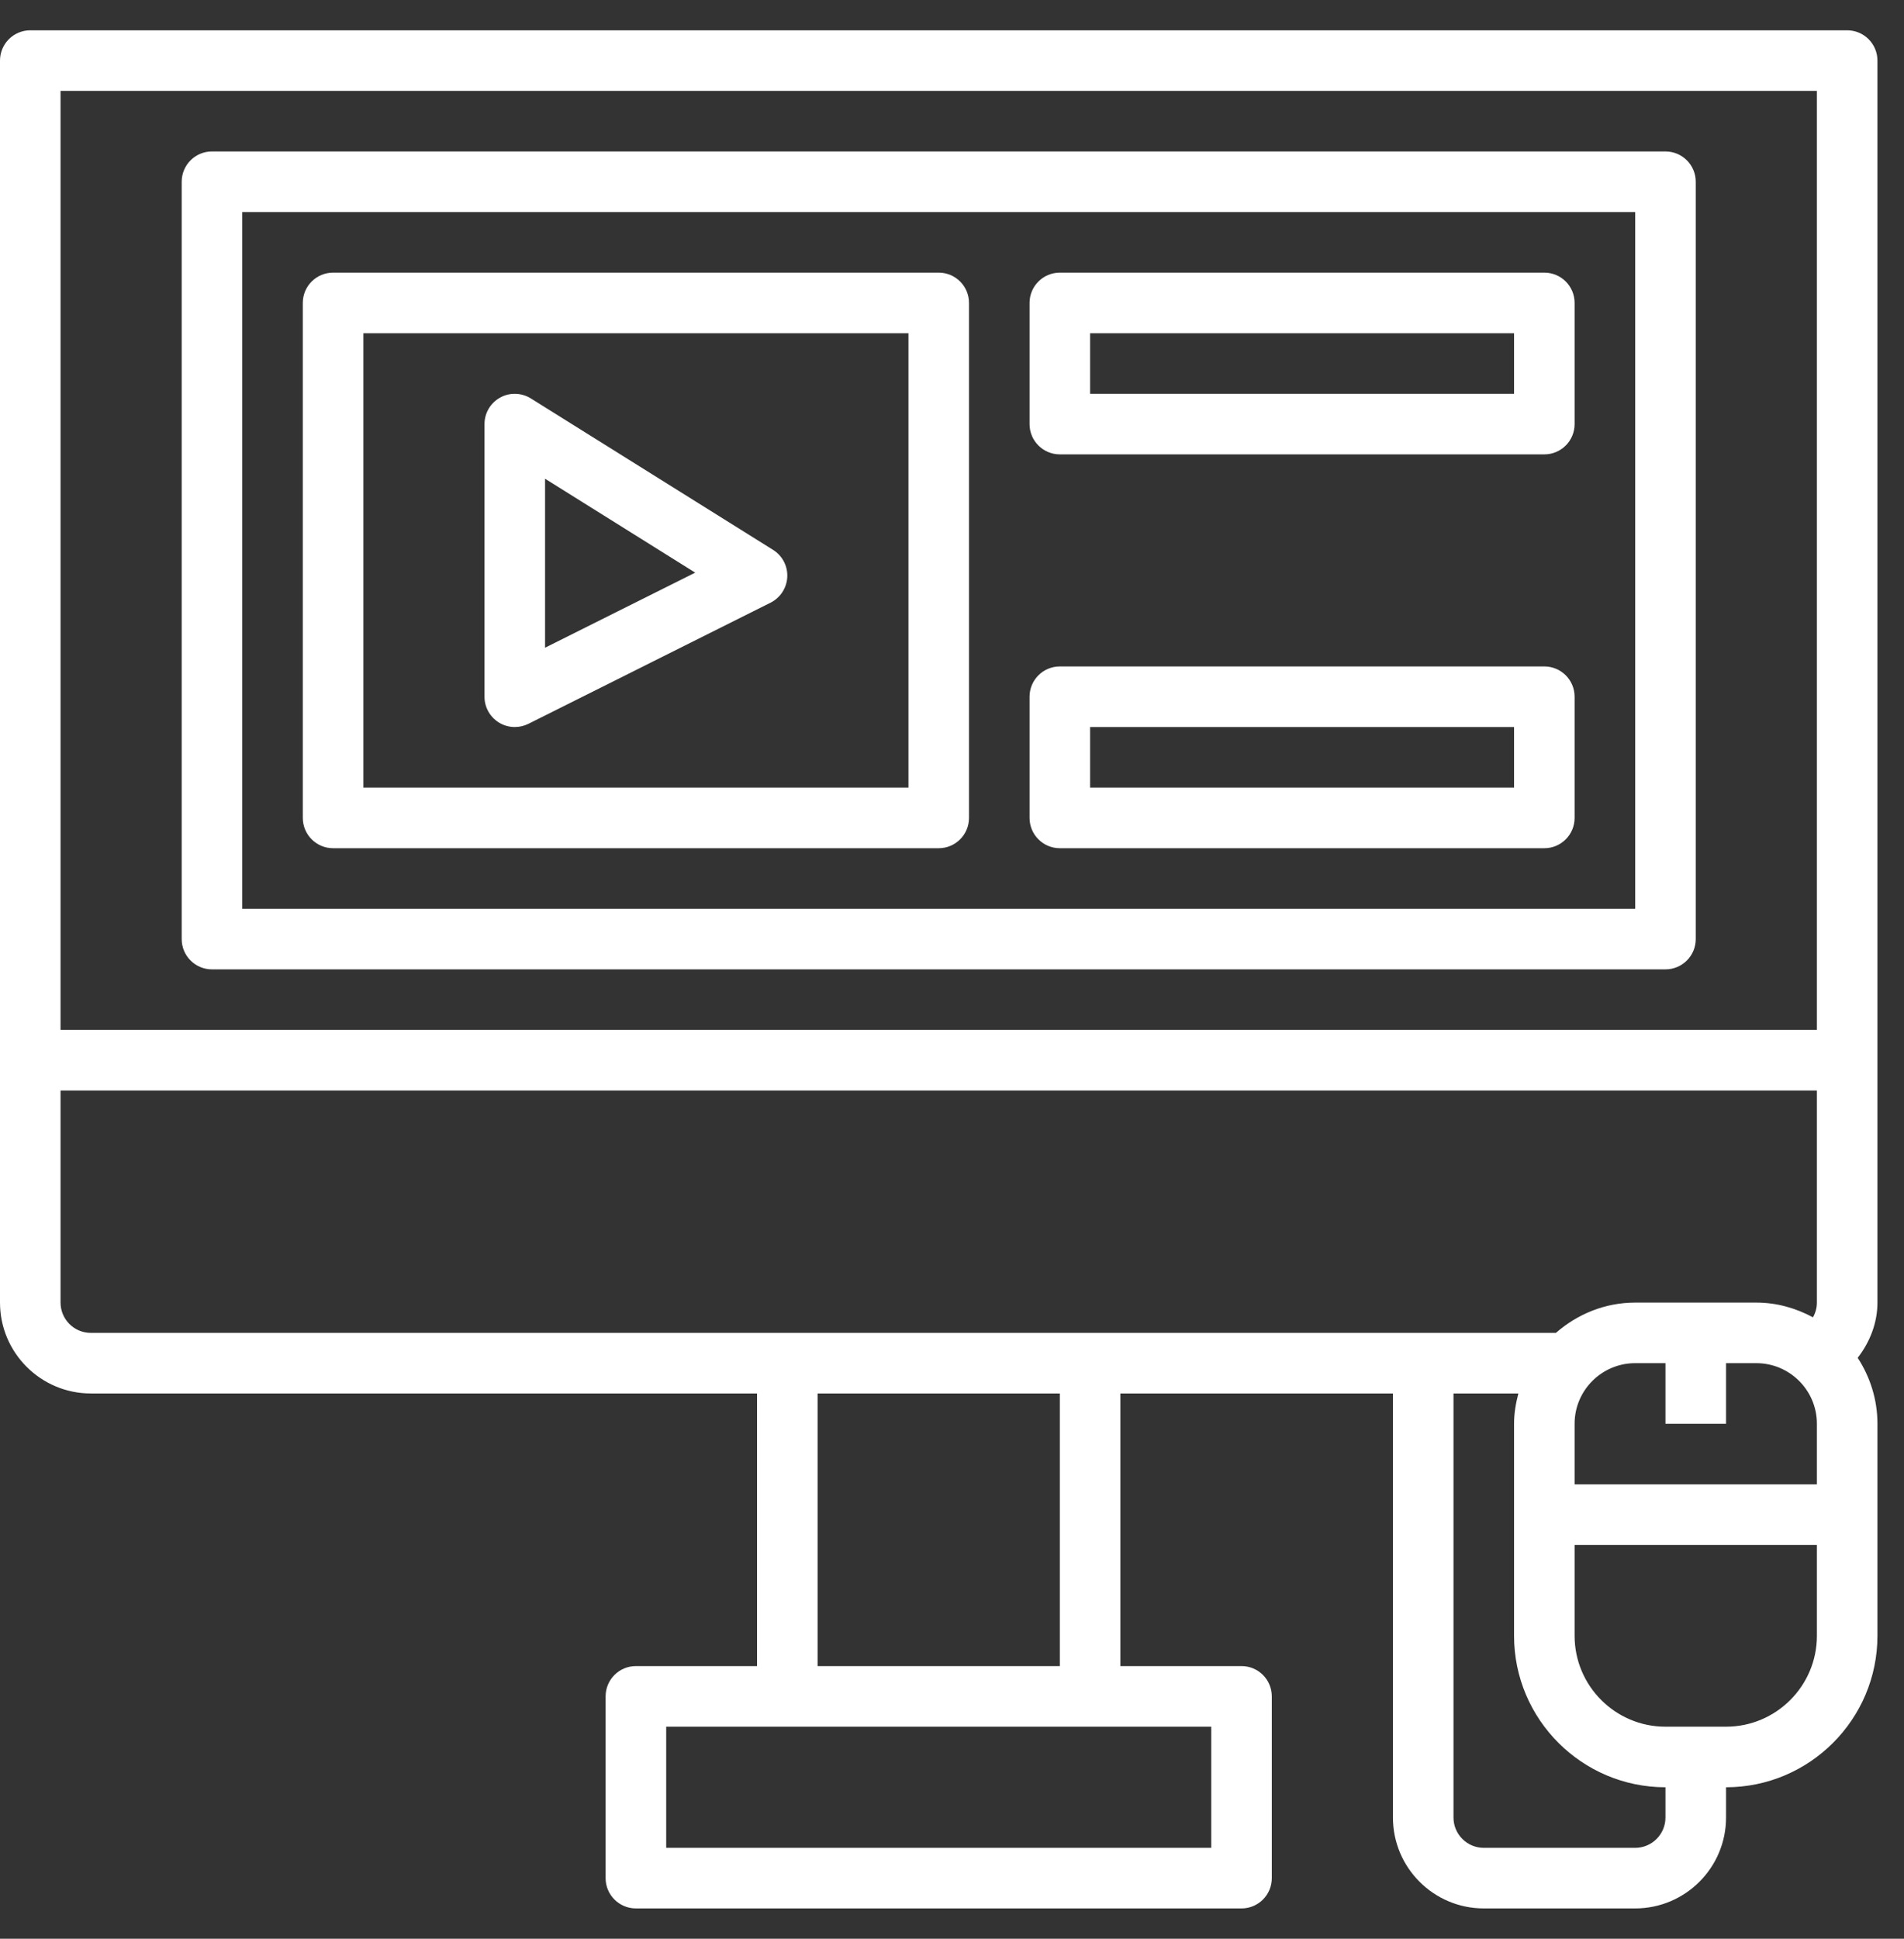
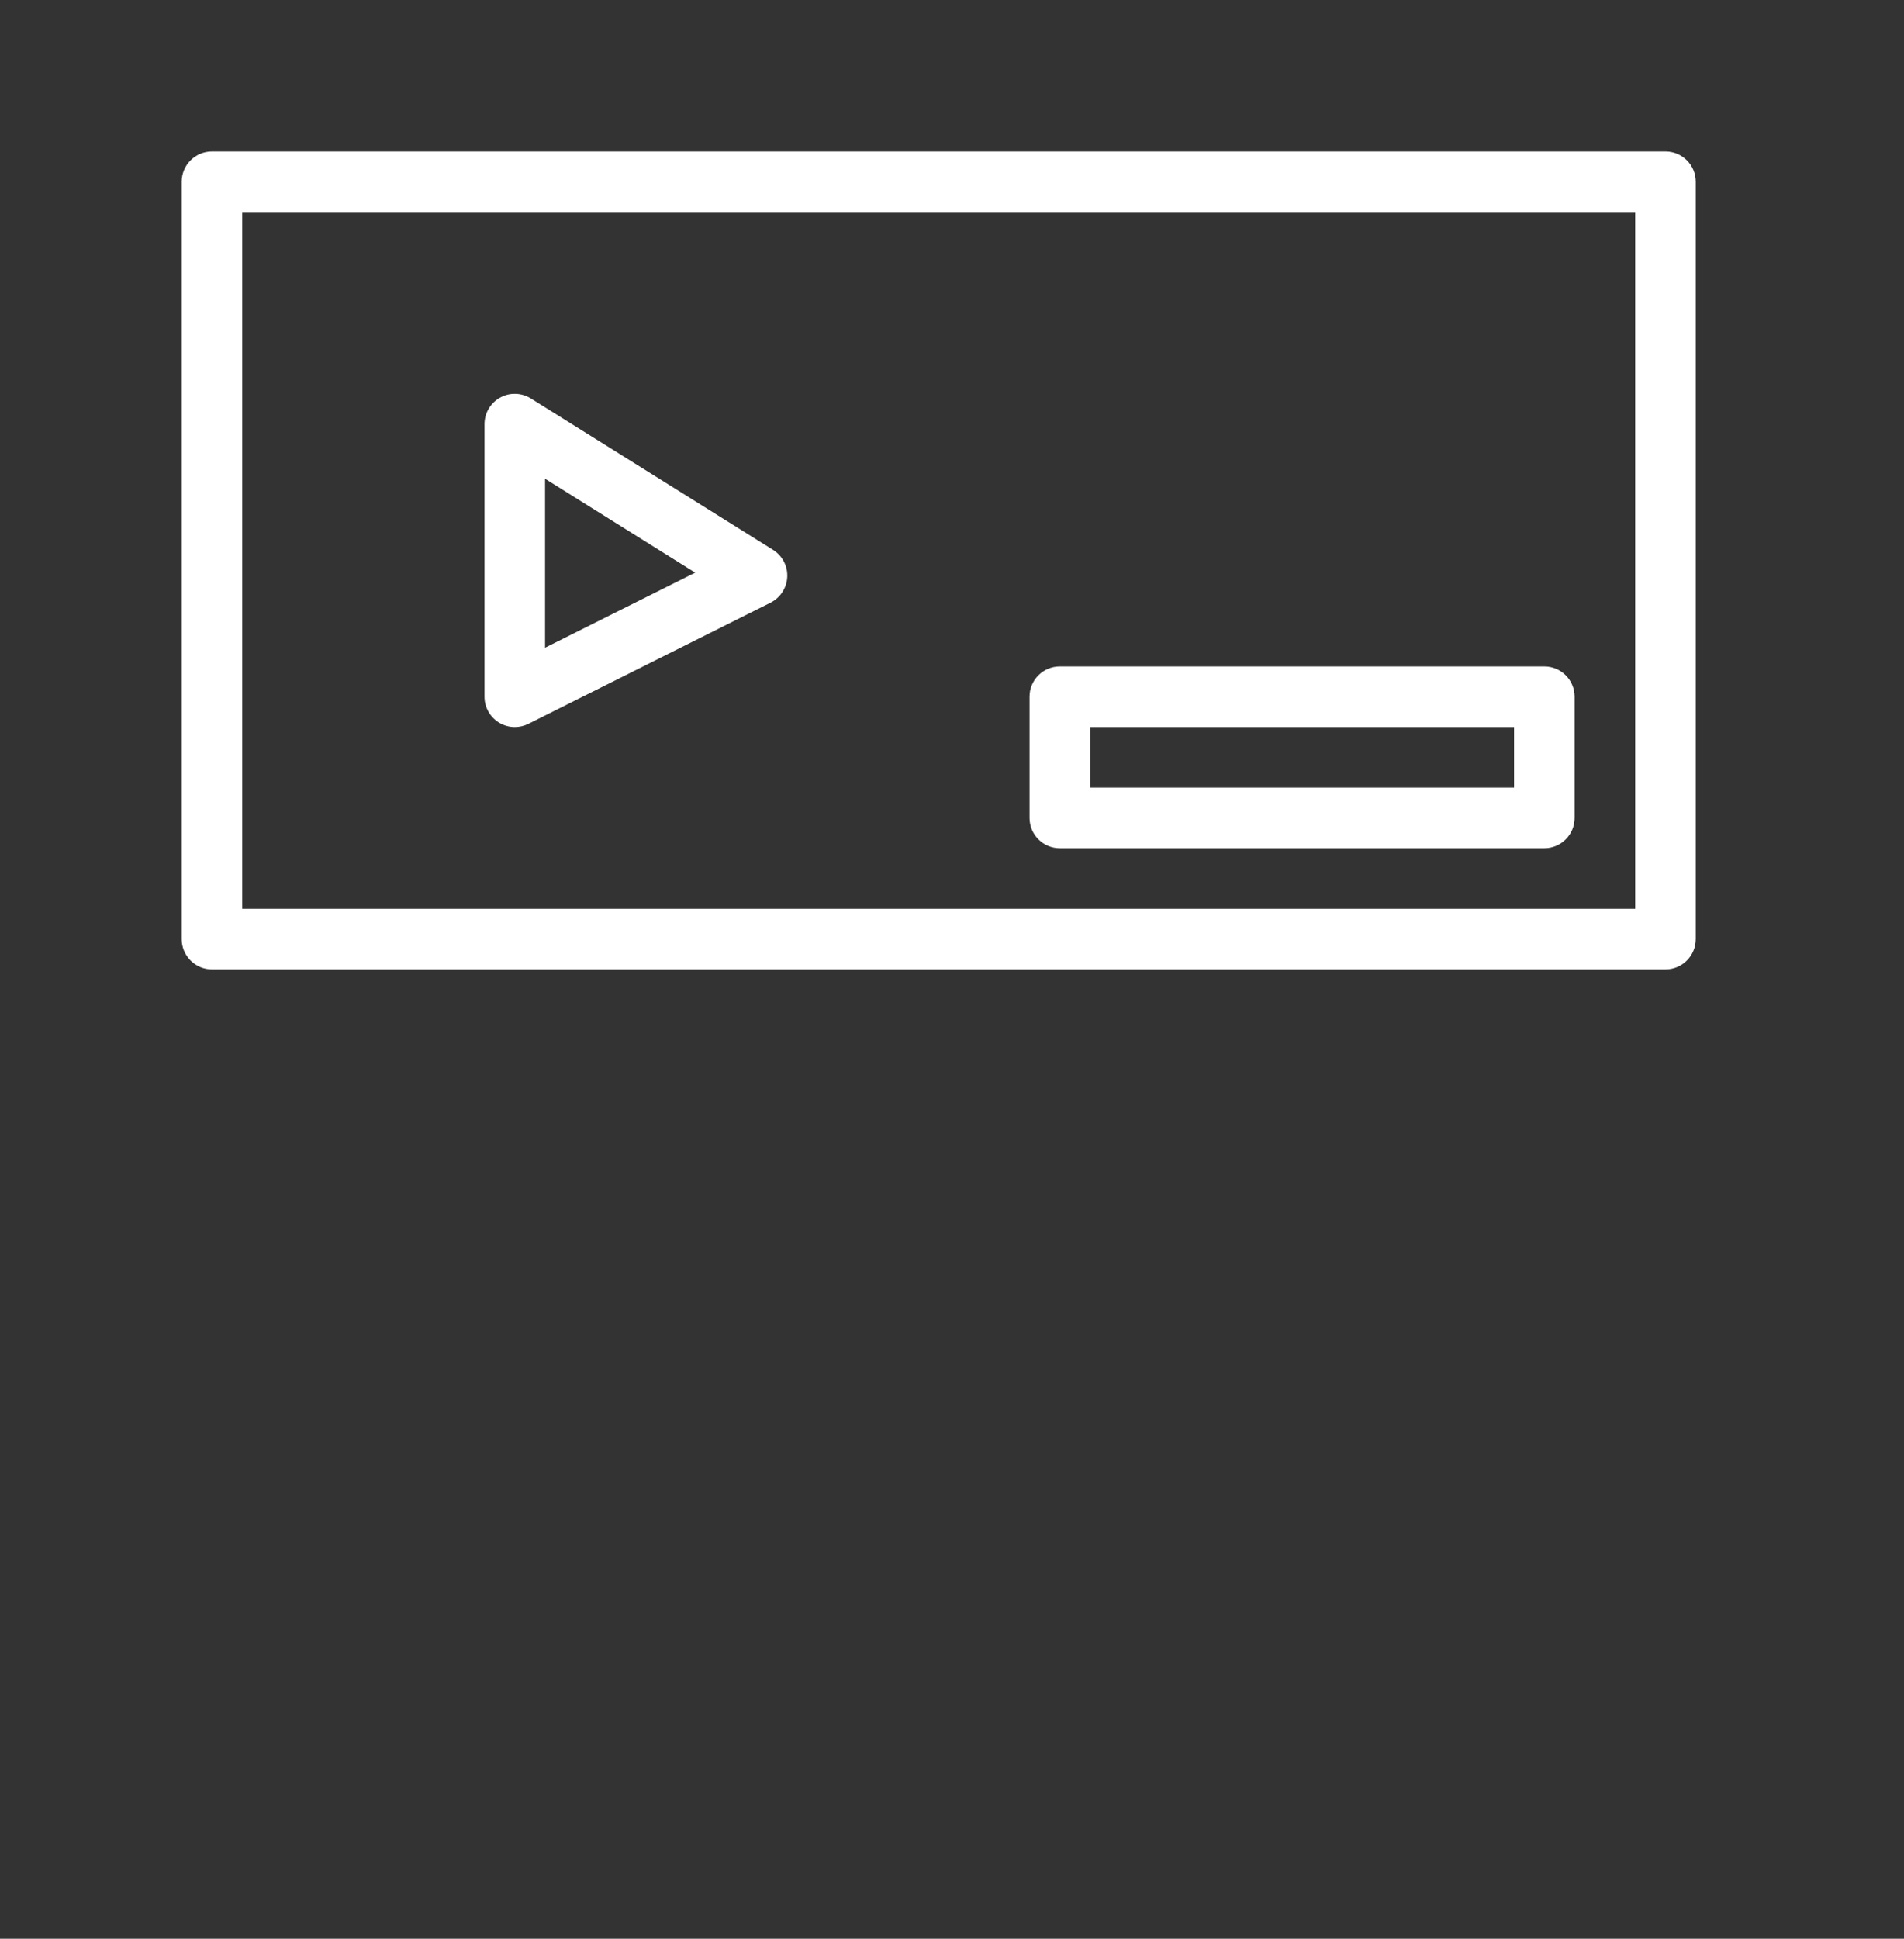
<svg xmlns="http://www.w3.org/2000/svg" width="56" height="57" viewBox="0 0 56 57" fill="none">
  <rect x="0" y="0" width="56" height="57" fill="#333333" stroke="none" />
-   <path d="M55.219 1.781C55.219 1.29 54.821 0.891 54.328 0.891H0.891C0.398 0.891 0 1.29 0 1.781V38.297C0 39.77 1.199 40.969 2.672 40.969H22.266V48.984H18.703C18.211 48.984 17.812 49.383 17.812 49.875V55.219C17.812 55.71 18.211 56.109 18.703 56.109H36.516C37.008 56.109 37.406 55.71 37.406 55.219V49.875C37.406 49.383 37.008 48.984 36.516 48.984H32.953V40.969H40.969V53.438C40.969 54.911 42.167 56.109 43.641 56.109H48.094C49.567 56.109 50.766 54.911 50.766 53.438V52.547C53.221 52.547 55.219 50.549 55.219 48.094V41.859C55.219 41.144 55.002 40.481 54.638 39.921C54.996 39.459 55.219 38.897 55.219 38.297V1.781ZM53.438 2.672V30.281H1.781V2.672H53.438ZM1.781 38.297V32.062H53.438V38.297C53.438 38.451 53.396 38.599 53.323 38.73C52.823 38.462 52.262 38.297 51.656 38.297H48.094C47.199 38.297 46.389 38.64 45.762 39.188H2.672C2.18 39.188 1.781 38.788 1.781 38.297ZM46.312 41.859C46.312 40.877 47.111 40.078 48.094 40.078H48.984V41.859H50.766V40.078H51.656C52.639 40.078 53.438 40.877 53.438 41.859V43.641H46.312V41.859ZM35.625 54.328H19.594V50.766H23.156H32.062H35.625V54.328ZM31.172 48.984H24.047V40.969H31.172V48.984ZM48.984 53.438C48.984 53.928 48.585 54.328 48.094 54.328H43.641C43.149 54.328 42.75 53.928 42.75 53.438V40.969H44.658C44.583 41.255 44.531 41.55 44.531 41.859V48.094C44.531 50.549 46.529 52.547 48.984 52.547V53.438ZM50.766 50.766H48.984C47.511 50.766 46.312 49.567 46.312 48.094V45.422H53.438V48.094C53.438 49.567 52.239 50.766 50.766 50.766Z" fill="white" />
  <path d="M6.234 28.5H48.984C49.477 28.5 49.875 28.101 49.875 27.609V5.344C49.875 4.852 49.477 4.453 48.984 4.453H6.234C5.742 4.453 5.344 4.852 5.344 5.344V27.609C5.344 28.101 5.742 28.5 6.234 28.5ZM7.125 6.234H48.094V26.719H7.125V6.234Z" fill="white" />
-   <path d="M27.609 8.016H9.797C9.304 8.016 8.906 8.415 8.906 8.906V24.047C8.906 24.538 9.304 24.938 9.797 24.938H27.609C28.102 24.938 28.5 24.538 28.5 24.047V8.906C28.5 8.415 28.102 8.016 27.609 8.016ZM26.719 23.156H10.688V9.797H26.719V23.156Z" fill="white" />
  <path d="M14.673 21.242C14.816 21.331 14.978 21.375 15.141 21.375C15.277 21.375 15.413 21.344 15.539 21.282L22.664 17.719C22.951 17.575 23.139 17.286 23.155 16.965C23.171 16.643 23.011 16.338 22.738 16.167L15.613 11.714C15.337 11.543 14.99 11.532 14.709 11.69C14.425 11.847 14.25 12.145 14.25 12.469V20.485C14.25 20.794 14.41 21.079 14.673 21.242ZM16.031 14.075L20.447 16.836L16.031 19.043V14.075Z" fill="white" />
-   <path d="M45.422 8.016H31.172C30.679 8.016 30.281 8.415 30.281 8.906V12.469C30.281 12.96 30.679 13.359 31.172 13.359H45.422C45.914 13.359 46.312 12.96 46.312 12.469V8.906C46.312 8.415 45.914 8.016 45.422 8.016ZM44.531 11.578H32.062V9.797H44.531V11.578Z" fill="white" />
  <path d="M45.422 19.594H31.172C30.679 19.594 30.281 19.993 30.281 20.484V24.047C30.281 24.538 30.679 24.938 31.172 24.938H45.422C45.914 24.938 46.312 24.538 46.312 24.047V20.484C46.312 19.993 45.914 19.594 45.422 19.594ZM44.531 23.156H32.062V21.375H44.531V23.156Z" fill="white" />
</svg>